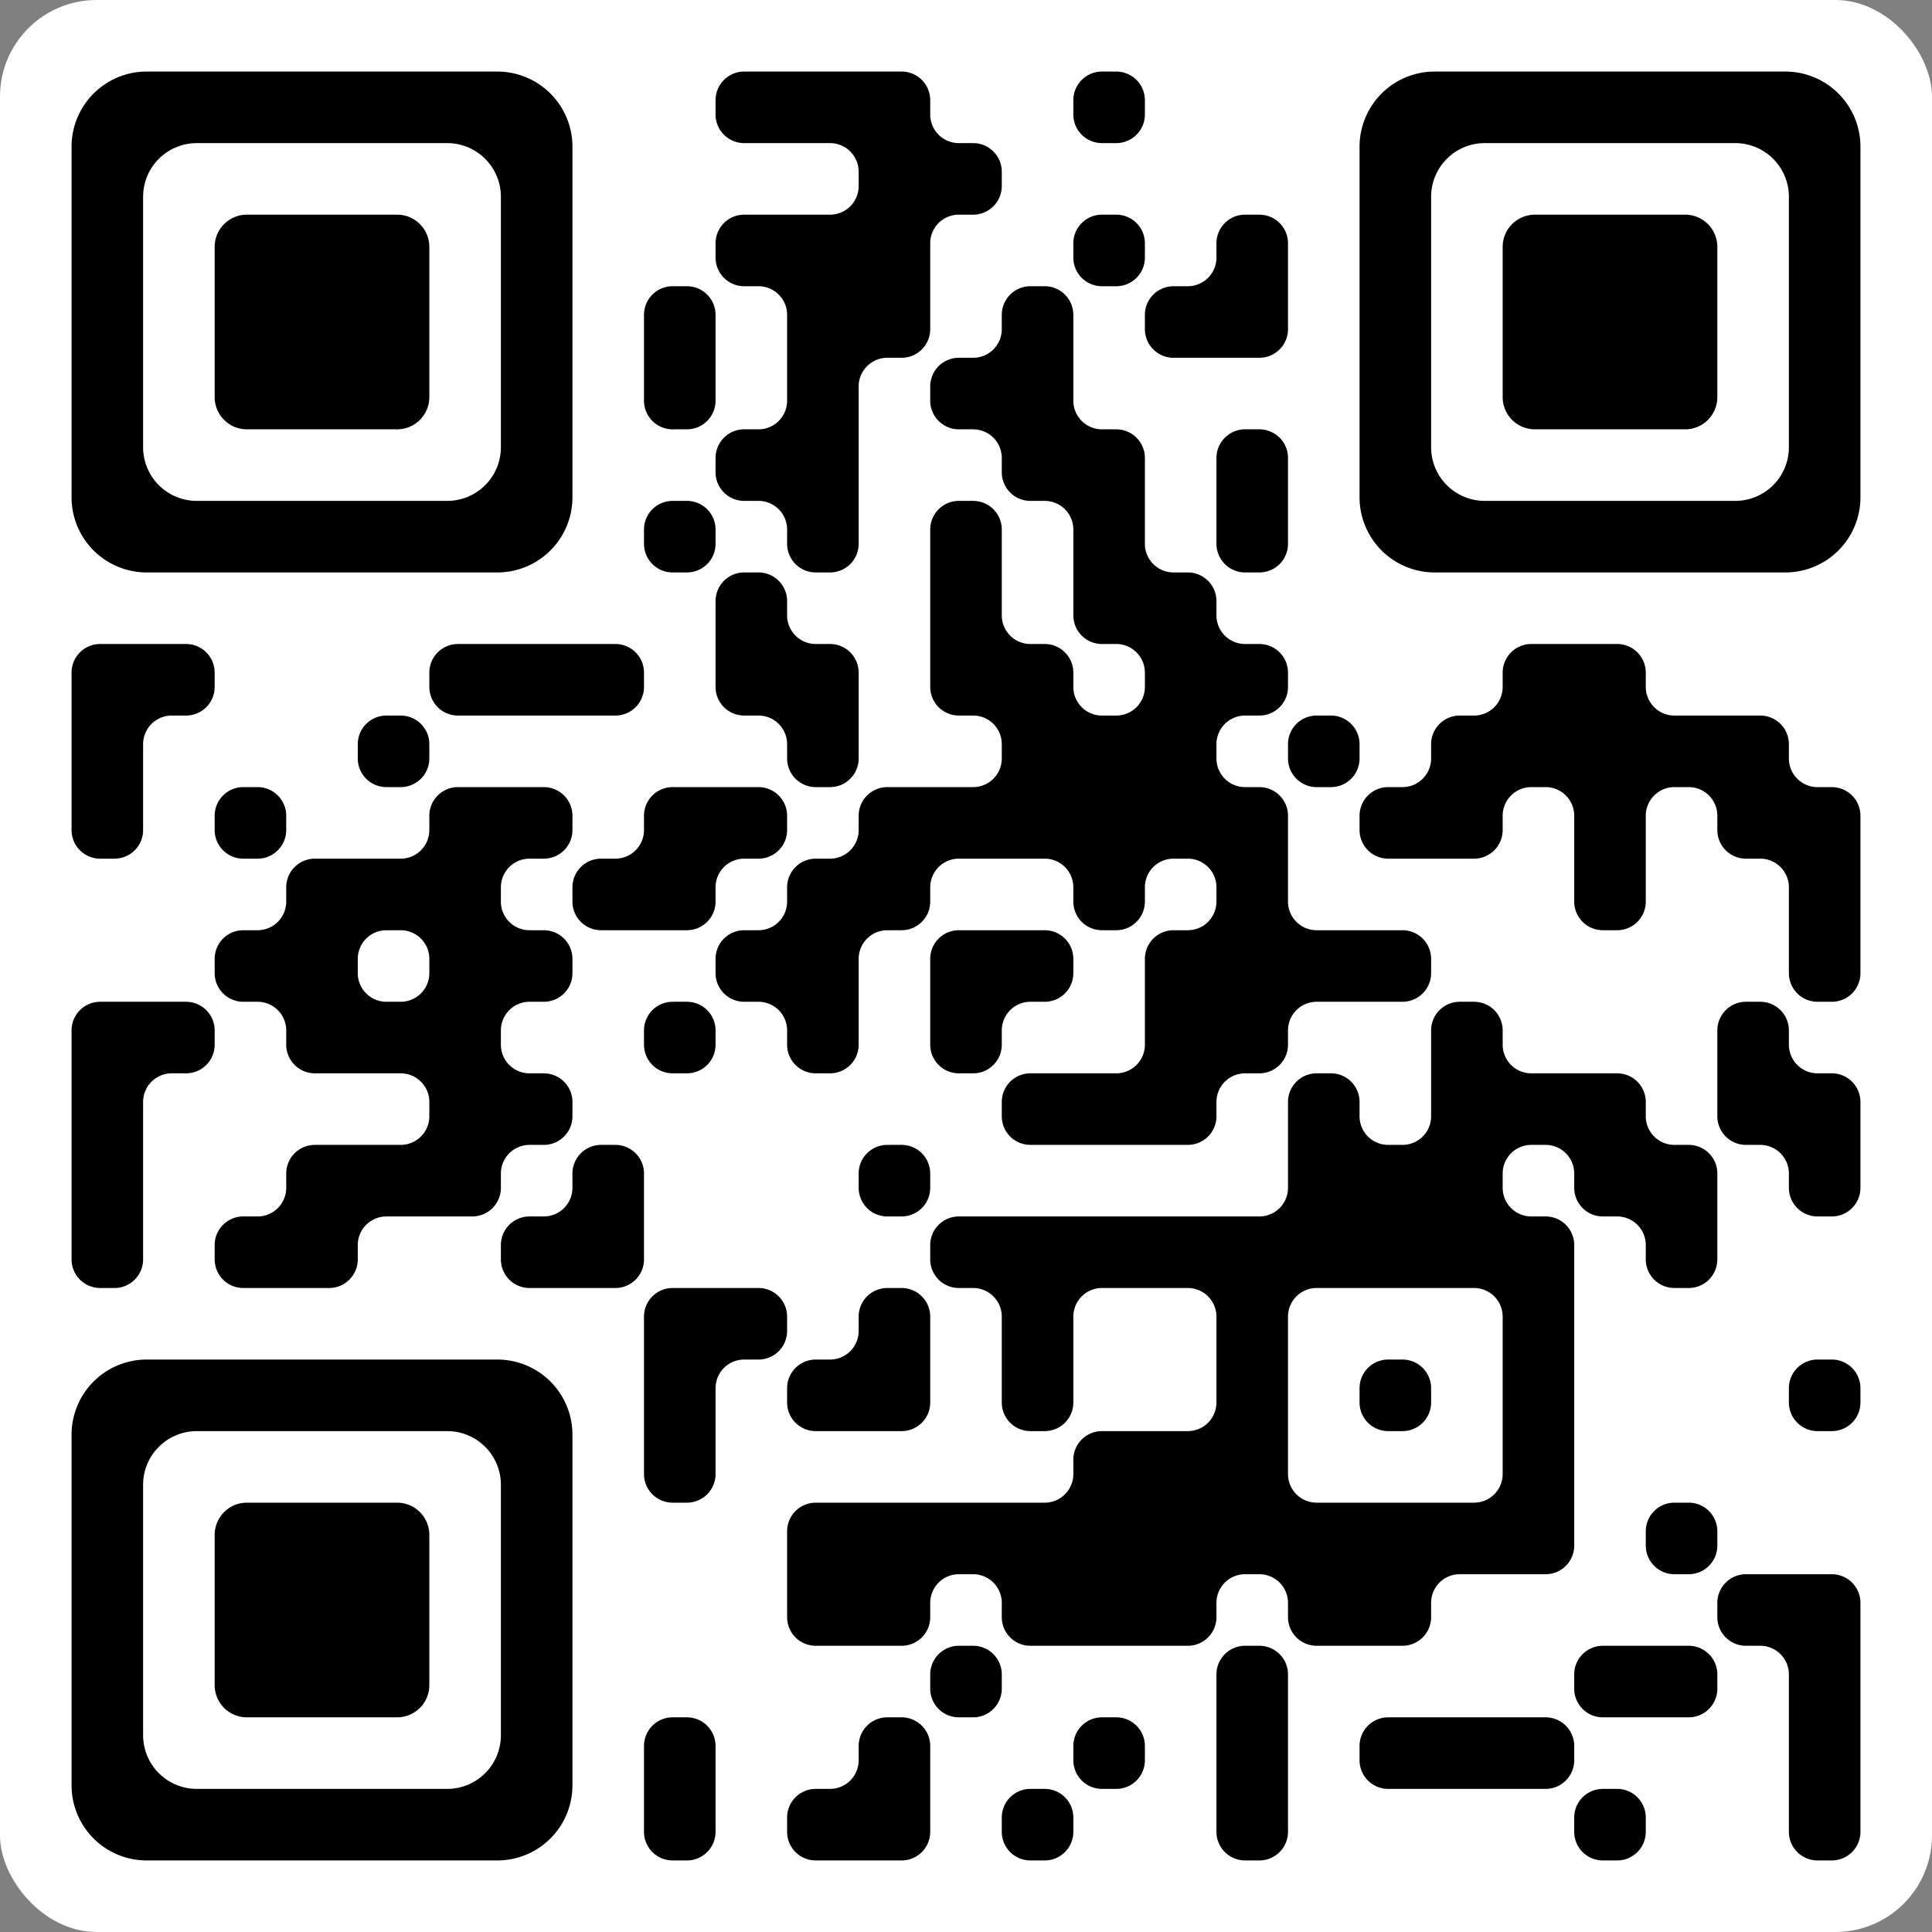
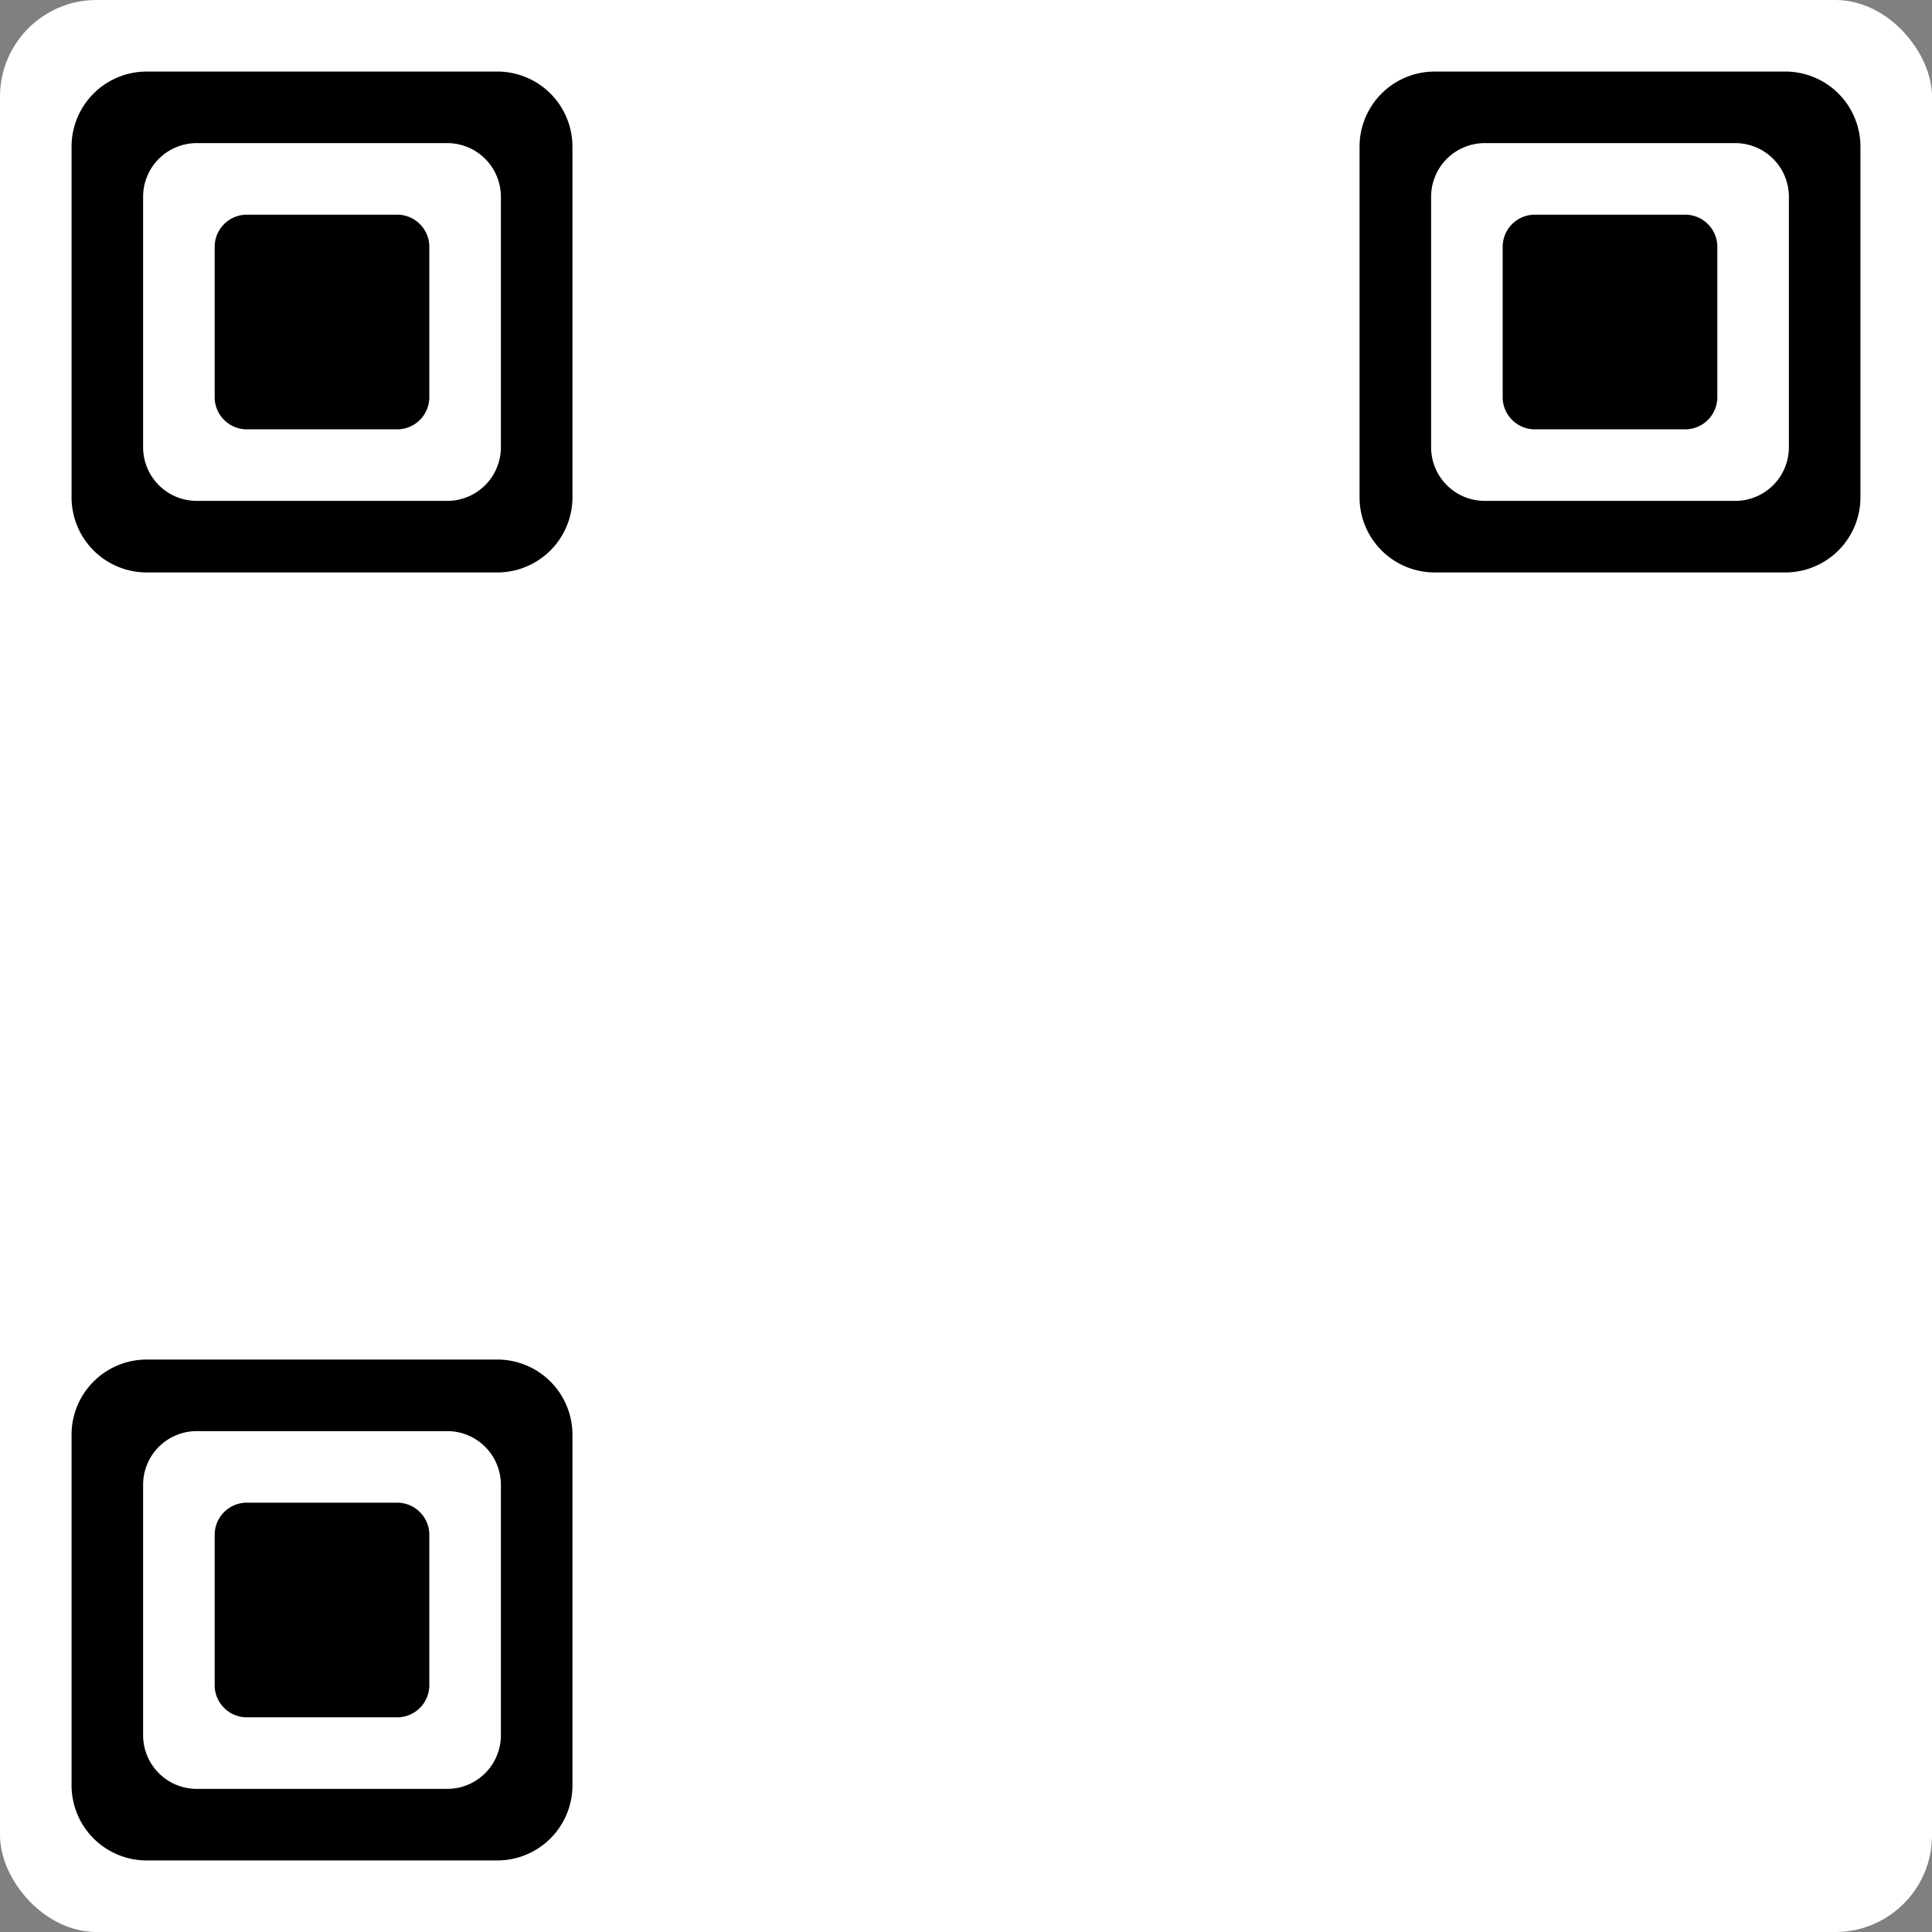
<svg xmlns="http://www.w3.org/2000/svg" width="1000" height="1000" viewBox="-1 -1 27 27" shape-rendering="geometricPrecision" id="qr code">
  <rect x="-1" y="-1" width="27" height="27" fill="#808080" stroke="none" />
  <rect id="qr background" fill-opacity="1" fill="rgb(255, 255, 255)" x="-1" y="-1" width="27" height="27" ry="1.35" />
-   <path fill-opacity="1" fill="rgb(0, 0, 0)" id="qr dark pixels" fill-rule="evenodd" d="M 9 0.4a 0.4,0.4 0 0 1 0.4,-0.4L 11.6 0a 0.4,0.4 0 0 1 0.4,0.4L 12 0.6a 0.4,0.4 0 0 0 0.4,0.4L 12.6 1a 0.4,0.4 0 0 1 0.4,0.4L 13 1.6a 0.4,0.4 0 0 1 -0.4,0.4L 12.4 2a 0.4,0.4 0 0 0 -0.4,0.4L 12 3.6a 0.4,0.4 0 0 1 -0.4,0.4L 11.4 4a 0.4,0.4 0 0 0 -0.4,0.4L 11 6.6a 0.4,0.4 0 0 1 -0.4,0.4L 10.4 7a 0.4,0.4 0 0 1 -0.4,-0.4L 10 6.4a 0.4,0.4 0 0 0 -0.4,-0.4L 9.4 6a 0.4,0.4 0 0 1 -0.4,-0.4L 9 5.4a 0.4,0.4 0 0 1 0.4,-0.4L 9.6 5a 0.4,0.4 0 0 0 0.4,-0.4L 10 3.4a 0.4,0.4 0 0 0 -0.4,-0.4L 9.4 3a 0.4,0.4 0 0 1 -0.4,-0.4L 9 2.4a 0.4,0.4 0 0 1 0.4,-0.4L 10.6 2a 0.4,0.4 0 0 0 0.4,-0.4L 11 1.4a 0.4,0.4 0 0 0 -0.4,-0.4L 9.4 1a 0.4,0.4 0 0 1 -0.4,-0.4z M 14 0.4a 0.4,0.4 0 0 1 0.4,-0.4L 14.6 0a 0.4,0.4 0 0 1 0.4,0.4L 15 0.6a 0.4,0.4 0 0 1 -0.4,0.4L 14.4 1a 0.4,0.4 0 0 1 -0.4,-0.4z M 14 2.4a 0.4,0.4 0 0 1 0.4,-0.4L 14.6 2a 0.4,0.4 0 0 1 0.4,0.4L 15 2.6a 0.4,0.4 0 0 1 -0.4,0.4L 14.4 3a 0.4,0.4 0 0 1 -0.4,-0.4z M 16 2.4a 0.4,0.4 0 0 1 0.4,-0.4L 16.6 2a 0.4,0.4 0 0 1 0.4,0.4L 17 3.6a 0.4,0.4 0 0 1 -0.4,0.4L 15.4 4a 0.4,0.4 0 0 1 -0.4,-0.4L 15 3.4a 0.4,0.4 0 0 1 0.4,-0.4L 15.6 3a 0.4,0.4 0 0 0 0.4,-0.4z M 8 3.4a 0.4,0.4 0 0 1 0.4,-0.4L 8.6 3a 0.4,0.4 0 0 1 0.4,0.4L 9 4.6a 0.4,0.4 0 0 1 -0.4,0.4L 8.4 5a 0.4,0.4 0 0 1 -0.4,-0.4z M 13 3.4a 0.4,0.4 0 0 1 0.4,-0.4L 13.6 3a 0.4,0.4 0 0 1 0.4,0.4L 14 4.6a 0.4,0.4 0 0 0 0.4,0.4L 14.6 5a 0.4,0.4 0 0 1 0.4,0.4L 15 6.6a 0.4,0.4 0 0 0 0.4,0.4L 15.6 7a 0.4,0.4 0 0 1 0.4,0.4L 16 7.6a 0.4,0.4 0 0 0 0.4,0.4L 16.6 8a 0.4,0.4 0 0 1 0.4,0.4L 17 8.6a 0.4,0.4 0 0 1 -0.4,0.4L 16.4 9a 0.4,0.4 0 0 0 -0.4,0.4L 16 9.6a 0.4,0.4 0 0 0 0.4,0.4L 16.6 10a 0.4,0.4 0 0 1 0.4,0.4L 17 11.6a 0.4,0.4 0 0 0 0.4,0.4L 18.6 12a 0.4,0.4 0 0 1 0.4,0.4L 19 12.6a 0.4,0.4 0 0 1 -0.4,0.4L 17.4 13a 0.4,0.4 0 0 0 -0.4,0.4L 17 13.6a 0.4,0.4 0 0 1 -0.4,0.4L 16.4 14a 0.4,0.4 0 0 0 -0.4,0.4L 16 14.6a 0.4,0.4 0 0 1 -0.4,0.4L 13.4 15a 0.4,0.4 0 0 1 -0.4,-0.4L 13 14.4a 0.4,0.4 0 0 1 0.4,-0.4L 14.6 14a 0.4,0.4 0 0 0 0.4,-0.4L 15 12.4a 0.4,0.4 0 0 1 0.4,-0.4L 15.6 12a 0.4,0.4 0 0 0 0.4,-0.4L 16 11.4a 0.4,0.4 0 0 0 -0.4,-0.4L 15.4 11a 0.4,0.4 0 0 0 -0.4,0.4L 15 11.6a 0.4,0.4 0 0 1 -0.4,0.4L 14.4 12a 0.4,0.4 0 0 1 -0.4,-0.4L 14 11.4a 0.4,0.4 0 0 0 -0.4,-0.4L 12.4 11a 0.4,0.4 0 0 0 -0.4,0.4L 12 11.6a 0.4,0.4 0 0 1 -0.4,0.4L 11.4 12a 0.4,0.4 0 0 0 -0.4,0.4L 11 13.6a 0.4,0.4 0 0 1 -0.4,0.4L 10.4 14a 0.4,0.4 0 0 1 -0.4,-0.4L 10 13.4a 0.4,0.4 0 0 0 -0.4,-0.4L 9.4 13a 0.4,0.4 0 0 1 -0.4,-0.4L 9 12.4a 0.4,0.4 0 0 1 0.4,-0.4L 9.6 12a 0.4,0.4 0 0 0 0.4,-0.4L 10 11.4a 0.4,0.4 0 0 1 0.4,-0.4L 10.6 11a 0.4,0.4 0 0 0 0.4,-0.4L 11 10.4a 0.4,0.4 0 0 1 0.4,-0.4L 12.6 10a 0.4,0.4 0 0 0 0.4,-0.4L 13 9.4a 0.4,0.4 0 0 0 -0.4,-0.4L 12.4 9a 0.4,0.4 0 0 1 -0.4,-0.4L 12 6.4a 0.4,0.4 0 0 1 0.4,-0.4L 12.6 6a 0.4,0.4 0 0 1 0.4,0.4L 13 7.6a 0.4,0.4 0 0 0 0.4,0.4L 13.6 8a 0.4,0.4 0 0 1 0.4,0.4L 14 8.6a 0.4,0.4 0 0 0 0.4,0.4L 14.6 9a 0.4,0.4 0 0 0 0.4,-0.4L 15 8.4a 0.4,0.4 0 0 0 -0.4,-0.4L 14.4 8a 0.4,0.4 0 0 1 -0.4,-0.4L 14 6.4a 0.4,0.4 0 0 0 -0.4,-0.4L 13.4 6a 0.4,0.4 0 0 1 -0.4,-0.4L 13 5.4a 0.4,0.4 0 0 0 -0.4,-0.4L 12.4 5a 0.4,0.4 0 0 1 -0.4,-0.4L 12 4.4a 0.4,0.4 0 0 1 0.4,-0.4L 12.6 4a 0.4,0.4 0 0 0 0.4,-0.4z M 16 5.4a 0.4,0.4 0 0 1 0.4,-0.4L 16.6 5a 0.4,0.4 0 0 1 0.4,0.4L 17 6.6a 0.4,0.4 0 0 1 -0.4,0.4L 16.4 7a 0.4,0.4 0 0 1 -0.4,-0.4z M 8 6.4a 0.4,0.4 0 0 1 0.4,-0.4L 8.6 6a 0.4,0.4 0 0 1 0.4,0.4L 9 6.6a 0.4,0.4 0 0 1 -0.4,0.4L 8.4 7a 0.4,0.4 0 0 1 -0.4,-0.4z M 9 7.4a 0.4,0.4 0 0 1 0.4,-0.4L 9.6 7a 0.4,0.4 0 0 1 0.4,0.4L 10 7.6a 0.4,0.4 0 0 0 0.4,0.4L 10.6 8a 0.4,0.4 0 0 1 0.4,0.4L 11 9.6a 0.4,0.4 0 0 1 -0.4,0.4L 10.4 10a 0.4,0.4 0 0 1 -0.4,-0.4L 10 9.4a 0.4,0.4 0 0 0 -0.4,-0.4L 9.4 9a 0.4,0.4 0 0 1 -0.4,-0.4z M 0 8.4a 0.4,0.4 0 0 1 0.4,-0.4L 1.6 8a 0.4,0.4 0 0 1 0.4,0.4L 2 8.6a 0.4,0.4 0 0 1 -0.4,0.4L 1.4 9a 0.4,0.4 0 0 0 -0.4,0.4L 1 10.6a 0.4,0.4 0 0 1 -0.4,0.4L 0.4 11a 0.4,0.4 0 0 1 -0.4,-0.4z M 5 8.4a 0.4,0.4 0 0 1 0.4,-0.4L 7.6 8a 0.4,0.4 0 0 1 0.4,0.4L 8 8.6a 0.4,0.4 0 0 1 -0.4,0.4L 5.4 9a 0.4,0.4 0 0 1 -0.4,-0.4z M 20 8.4a 0.4,0.4 0 0 1 0.4,-0.4L 21.6 8a 0.4,0.4 0 0 1 0.4,0.4L 22 8.6a 0.4,0.4 0 0 0 0.4,0.4L 23.6 9a 0.4,0.4 0 0 1 0.4,0.4L 24 9.6a 0.4,0.4 0 0 0 0.4,0.4L 24.6 10a 0.4,0.4 0 0 1 0.4,0.4L 25 12.6a 0.4,0.4 0 0 1 -0.4,0.4L 24.4 13a 0.4,0.4 0 0 1 -0.4,-0.4L 24 11.4a 0.4,0.4 0 0 0 -0.4,-0.4L 23.4 11a 0.4,0.4 0 0 1 -0.4,-0.4L 23 10.4a 0.4,0.4 0 0 0 -0.4,-0.4L 22.4 10a 0.4,0.4 0 0 0 -0.4,0.4L 22 11.6a 0.4,0.4 0 0 1 -0.4,0.4L 21.4 12a 0.4,0.4 0 0 1 -0.4,-0.4L 21 10.4a 0.4,0.4 0 0 0 -0.4,-0.4L 20.4 10a 0.4,0.4 0 0 0 -0.4,0.4L 20 10.6a 0.4,0.4 0 0 1 -0.4,0.4L 18.4 11a 0.4,0.4 0 0 1 -0.4,-0.4L 18 10.4a 0.4,0.4 0 0 1 0.4,-0.4L 18.6 10a 0.4,0.4 0 0 0 0.4,-0.4L 19 9.4a 0.4,0.4 0 0 1 0.4,-0.4L 19.6 9a 0.4,0.4 0 0 0 0.4,-0.4z M 4 9.4a 0.4,0.4 0 0 1 0.4,-0.4L 4.6 9a 0.4,0.4 0 0 1 0.4,0.4L 5 9.6a 0.4,0.4 0 0 1 -0.4,0.4L 4.4 10a 0.4,0.4 0 0 1 -0.4,-0.4z M 17 9.4a 0.4,0.4 0 0 1 0.4,-0.4L 17.6 9a 0.4,0.4 0 0 1 0.4,0.4L 18 9.6a 0.4,0.4 0 0 1 -0.4,0.4L 17.4 10a 0.4,0.4 0 0 1 -0.4,-0.4z M 2 10.4a 0.4,0.4 0 0 1 0.4,-0.4L 2.6 10a 0.4,0.4 0 0 1 0.4,0.4L 3 10.6a 0.4,0.4 0 0 1 -0.4,0.4L 2.4 11a 0.4,0.4 0 0 1 -0.4,-0.4z M 5 10.4a 0.4,0.4 0 0 1 0.4,-0.4L 6.6 10a 0.4,0.4 0 0 1 0.4,0.4L 7 10.6a 0.4,0.4 0 0 1 -0.4,0.4L 6.4 11a 0.4,0.4 0 0 0 -0.4,0.4L 6 11.6a 0.4,0.4 0 0 0 0.4,0.4L 6.6 12a 0.4,0.4 0 0 1 0.4,0.4L 7 12.6a 0.4,0.4 0 0 1 -0.4,0.4L 6.4 13a 0.4,0.4 0 0 0 -0.4,0.4L 6 13.6a 0.4,0.4 0 0 0 0.4,0.4L 6.6 14a 0.4,0.4 0 0 1 0.4,0.4L 7 14.6a 0.4,0.4 0 0 1 -0.4,0.4L 6.4 15a 0.4,0.4 0 0 0 -0.4,0.4L 6 15.6a 0.4,0.4 0 0 1 -0.4,0.4L 4.4 16a 0.4,0.4 0 0 0 -0.4,0.4L 4 16.6a 0.4,0.4 0 0 1 -0.4,0.4L 2.4 17a 0.4,0.4 0 0 1 -0.4,-0.4L 2 16.4a 0.4,0.4 0 0 1 0.4,-0.4L 2.6 16a 0.4,0.4 0 0 0 0.4,-0.4L 3 15.4a 0.4,0.4 0 0 1 0.4,-0.4L 4.6 15a 0.4,0.4 0 0 0 0.4,-0.4L 5 14.4a 0.4,0.4 0 0 0 -0.4,-0.4L 3.4 14a 0.4,0.4 0 0 1 -0.4,-0.4L 3 13.4a 0.4,0.4 0 0 0 -0.4,-0.4L 2.4 13a 0.4,0.4 0 0 1 -0.4,-0.4L 2 12.4a 0.4,0.4 0 0 1 0.4,-0.4L 2.6 12a 0.4,0.4 0 0 0 0.4,-0.4L 3 11.4a 0.4,0.4 0 0 1 0.4,-0.4L 4.6 11a 0.4,0.4 0 0 0 0.4,-0.4zM 4 12.4a 0.4,0.4 0 0 1 0.4,-0.4L 4.6 12a 0.4,0.4 0 0 1 0.4,0.4L 5 12.6a 0.4,0.4 0 0 1 -0.4,0.4L 4.4 13a 0.4,0.4 0 0 1 -0.4,-0.4z M 8 10.4a 0.4,0.4 0 0 1 0.4,-0.4L 9.6 10a 0.4,0.4 0 0 1 0.4,0.4L 10 10.6a 0.4,0.4 0 0 1 -0.4,0.4L 9.4 11a 0.4,0.4 0 0 0 -0.4,0.4L 9 11.6a 0.4,0.4 0 0 1 -0.4,0.4L 7.4 12a 0.4,0.4 0 0 1 -0.4,-0.4L 7 11.4a 0.4,0.4 0 0 1 0.4,-0.4L 7.6 11a 0.4,0.4 0 0 0 0.4,-0.4z M 12 12.4a 0.4,0.4 0 0 1 0.4,-0.4L 13.6 12a 0.4,0.4 0 0 1 0.4,0.4L 14 12.6a 0.4,0.4 0 0 1 -0.4,0.4L 13.4 13a 0.4,0.4 0 0 0 -0.4,0.4L 13 13.6a 0.4,0.4 0 0 1 -0.4,0.4L 12.4 14a 0.4,0.4 0 0 1 -0.4,-0.4z M 0 13.4a 0.4,0.4 0 0 1 0.4,-0.4L 1.6 13a 0.4,0.4 0 0 1 0.4,0.4L 2 13.6a 0.4,0.4 0 0 1 -0.4,0.4L 1.4 14a 0.4,0.4 0 0 0 -0.4,0.4L 1 16.6a 0.4,0.4 0 0 1 -0.4,0.4L 0.4 17a 0.4,0.4 0 0 1 -0.4,-0.4z M 8 13.4a 0.4,0.4 0 0 1 0.4,-0.4L 8.6 13a 0.4,0.4 0 0 1 0.4,0.4L 9 13.6a 0.4,0.4 0 0 1 -0.4,0.4L 8.4 14a 0.4,0.4 0 0 1 -0.4,-0.4z M 19 13.4a 0.4,0.4 0 0 1 0.4,-0.4L 19.6 13a 0.4,0.4 0 0 1 0.4,0.4L 20 13.6a 0.4,0.4 0 0 0 0.4,0.4L 21.6 14a 0.4,0.4 0 0 1 0.4,0.4L 22 14.6a 0.4,0.4 0 0 0 0.4,0.4L 22.6 15a 0.4,0.4 0 0 1 0.4,0.4L 23 16.6a 0.4,0.4 0 0 1 -0.4,0.4L 22.4 17a 0.4,0.4 0 0 1 -0.4,-0.4L 22 16.4a 0.4,0.4 0 0 0 -0.4,-0.4L 21.4 16a 0.4,0.4 0 0 1 -0.4,-0.4L 21 15.4a 0.4,0.4 0 0 0 -0.4,-0.4L 20.4 15a 0.4,0.4 0 0 0 -0.4,0.4L 20 15.6a 0.4,0.4 0 0 0 0.4,0.4L 20.6 16a 0.4,0.4 0 0 1 0.4,0.4L 21 20.6a 0.4,0.4 0 0 1 -0.4,0.4L 19.4 21a 0.4,0.4 0 0 0 -0.4,0.4L 19 21.6a 0.4,0.4 0 0 1 -0.4,0.4L 17.4 22a 0.4,0.4 0 0 1 -0.4,-0.4L 17 21.4a 0.4,0.4 0 0 0 -0.4,-0.4L 16.4 21a 0.4,0.4 0 0 0 -0.4,0.4L 16 21.6a 0.4,0.4 0 0 1 -0.4,0.4L 13.4 22a 0.4,0.4 0 0 1 -0.4,-0.4L 13 21.4a 0.4,0.4 0 0 0 -0.4,-0.4L 12.4 21a 0.4,0.4 0 0 0 -0.4,0.4L 12 21.6a 0.4,0.4 0 0 1 -0.4,0.4L 10.4 22a 0.4,0.4 0 0 1 -0.4,-0.4L 10 20.4a 0.4,0.4 0 0 1 0.4,-0.4L 13.6 20a 0.4,0.4 0 0 0 0.4,-0.4L 14 19.4a 0.4,0.4 0 0 1 0.4,-0.4L 15.6 19a 0.4,0.4 0 0 0 0.4,-0.4L 16 17.4a 0.4,0.4 0 0 0 -0.4,-0.4L 14.4 17a 0.4,0.4 0 0 0 -0.4,0.4L 14 18.6a 0.4,0.4 0 0 1 -0.4,0.4L 13.4 19a 0.4,0.4 0 0 1 -0.4,-0.4L 13 17.4a 0.4,0.4 0 0 0 -0.4,-0.4L 12.4 17a 0.4,0.4 0 0 1 -0.4,-0.4L 12 16.4a 0.4,0.4 0 0 1 0.4,-0.4L 16.6 16a 0.4,0.4 0 0 0 0.4,-0.4L 17 14.4a 0.4,0.4 0 0 1 0.4,-0.4L 17.6 14a 0.4,0.4 0 0 1 0.4,0.4L 18 14.6a 0.4,0.4 0 0 0 0.4,0.4L 18.6 15a 0.4,0.4 0 0 0 0.4,-0.4zM 17 17.4a 0.4,0.4 0 0 1 0.4,-0.4L 19.6 17a 0.4,0.4 0 0 1 0.4,0.4L 20 19.6a 0.4,0.4 0 0 1 -0.4,0.4L 17.4 20a 0.4,0.4 0 0 1 -0.4,-0.4z M 23 13.4a 0.4,0.4 0 0 1 0.4,-0.4L 23.6 13a 0.4,0.4 0 0 1 0.4,0.4L 24 13.6a 0.4,0.4 0 0 0 0.4,0.4L 24.6 14a 0.4,0.4 0 0 1 0.4,0.4L 25 15.6a 0.4,0.4 0 0 1 -0.4,0.4L 24.4 16a 0.4,0.4 0 0 1 -0.4,-0.4L 24 15.4a 0.4,0.4 0 0 0 -0.4,-0.4L 23.4 15a 0.4,0.4 0 0 1 -0.4,-0.4z M 7 15.4a 0.4,0.4 0 0 1 0.4,-0.4L 7.6 15a 0.4,0.4 0 0 1 0.4,0.4L 8 16.6a 0.4,0.4 0 0 1 -0.4,0.4L 6.4 17a 0.4,0.4 0 0 1 -0.4,-0.4L 6 16.4a 0.4,0.4 0 0 1 0.4,-0.4L 6.6 16a 0.4,0.4 0 0 0 0.4,-0.4z M 11 15.4a 0.4,0.4 0 0 1 0.4,-0.4L 11.6 15a 0.4,0.4 0 0 1 0.4,0.4L 12 15.6a 0.4,0.4 0 0 1 -0.4,0.4L 11.4 16a 0.4,0.4 0 0 1 -0.4,-0.4z M 8 17.4a 0.4,0.4 0 0 1 0.4,-0.4L 9.6 17a 0.4,0.4 0 0 1 0.4,0.4L 10 17.6a 0.4,0.4 0 0 1 -0.4,0.4L 9.4 18a 0.4,0.4 0 0 0 -0.4,0.4L 9 19.6a 0.4,0.4 0 0 1 -0.4,0.4L 8.4 20a 0.4,0.4 0 0 1 -0.4,-0.4z M 11 17.4a 0.4,0.4 0 0 1 0.4,-0.4L 11.6 17a 0.4,0.4 0 0 1 0.4,0.4L 12 18.6a 0.4,0.4 0 0 1 -0.4,0.4L 10.4 19a 0.4,0.4 0 0 1 -0.4,-0.4L 10 18.4a 0.4,0.4 0 0 1 0.4,-0.4L 10.6 18a 0.4,0.4 0 0 0 0.4,-0.4z M 18 18.4a 0.4,0.4 0 0 1 0.4,-0.4L 18.6 18a 0.4,0.4 0 0 1 0.4,0.4L 19 18.6a 0.4,0.4 0 0 1 -0.4,0.4L 18.4 19a 0.4,0.4 0 0 1 -0.4,-0.4z M 24 18.4a 0.4,0.4 0 0 1 0.4,-0.4L 24.6 18a 0.4,0.4 0 0 1 0.4,0.4L 25 18.6a 0.4,0.4 0 0 1 -0.4,0.4L 24.4 19a 0.4,0.4 0 0 1 -0.4,-0.4z M 22 20.4a 0.4,0.4 0 0 1 0.4,-0.4L 22.6 20a 0.4,0.4 0 0 1 0.4,0.4L 23 20.6a 0.4,0.4 0 0 1 -0.4,0.4L 22.4 21a 0.4,0.4 0 0 1 -0.4,-0.4z M 23 21.4a 0.4,0.4 0 0 1 0.4,-0.4L 24.6 21a 0.4,0.4 0 0 1 0.4,0.4L 25 24.6a 0.4,0.4 0 0 1 -0.4,0.4L 24.4 25a 0.4,0.4 0 0 1 -0.4,-0.4L 24 22.4a 0.4,0.4 0 0 0 -0.4,-0.4L 23.4 22a 0.4,0.4 0 0 1 -0.4,-0.4z M 12 22.4a 0.4,0.4 0 0 1 0.4,-0.4L 12.6 22a 0.4,0.4 0 0 1 0.4,0.4L 13 22.6a 0.4,0.4 0 0 1 -0.4,0.4L 12.4 23a 0.4,0.4 0 0 1 -0.4,-0.4z M 16 22.4a 0.4,0.4 0 0 1 0.4,-0.4L 16.6 22a 0.4,0.4 0 0 1 0.4,0.4L 17 24.6a 0.4,0.4 0 0 1 -0.4,0.4L 16.4 25a 0.4,0.4 0 0 1 -0.4,-0.4z M 21 22.4a 0.4,0.4 0 0 1 0.4,-0.4L 22.6 22a 0.4,0.4 0 0 1 0.4,0.4L 23 22.6a 0.4,0.4 0 0 1 -0.4,0.4L 21.4 23a 0.4,0.4 0 0 1 -0.4,-0.4z M 8 23.4a 0.4,0.4 0 0 1 0.4,-0.4L 8.6 23a 0.4,0.4 0 0 1 0.4,0.4L 9 24.6a 0.4,0.4 0 0 1 -0.4,0.4L 8.4 25a 0.4,0.4 0 0 1 -0.4,-0.4z M 11 23.4a 0.4,0.4 0 0 1 0.4,-0.4L 11.6 23a 0.4,0.4 0 0 1 0.4,0.4L 12 24.6a 0.4,0.4 0 0 1 -0.4,0.4L 10.4 25a 0.4,0.4 0 0 1 -0.4,-0.4L 10 24.4a 0.4,0.4 0 0 1 0.4,-0.4L 10.6 24a 0.4,0.4 0 0 0 0.4,-0.4z M 14 23.4a 0.4,0.4 0 0 1 0.4,-0.4L 14.6 23a 0.4,0.4 0 0 1 0.4,0.4L 15 23.6a 0.4,0.4 0 0 1 -0.4,0.4L 14.4 24a 0.4,0.4 0 0 1 -0.4,-0.4z M 18 23.4a 0.4,0.4 0 0 1 0.4,-0.4L 20.6 23a 0.4,0.4 0 0 1 0.4,0.4L 21 23.6a 0.4,0.4 0 0 1 -0.4,0.4L 18.4 24a 0.4,0.4 0 0 1 -0.4,-0.4z M 13 24.4a 0.4,0.4 0 0 1 0.4,-0.4L 13.6 24a 0.4,0.4 0 0 1 0.4,0.4L 14 24.6a 0.4,0.4 0 0 1 -0.4,0.4L 13.4 25a 0.4,0.4 0 0 1 -0.4,-0.4z M 21 24.4a 0.4,0.4 0 0 1 0.4,-0.4L 21.6 24a 0.4,0.4 0 0 1 0.4,0.4L 22 24.6a 0.4,0.4 0 0 1 -0.4,0.4L 21.4 25a 0.4,0.4 0 0 1 -0.4,-0.4z" />
  <path id="qr squares" d="M1.05,0h4.9a1.05,1.05 0 0 1 1.05,1.05v4.9a1.05,1.05 0 0 1 -1.05,1.05h-4.9a1.05,1.05 0 0 1 -1.05,-1.05v-4.9a1.05,1.05 0 0 1 1.05,-1.05zM1.75,1h3.5a0.75,0.75 0 0 1 0.75,0.75v3.5a0.75,0.75 0 0 1 -0.75,0.75h-3.5a0.75,0.75 0 0 1 -0.75,-0.75v-3.5a0.75,0.75 0 0 1 0.75,-0.75zM2.45,2h2.1a0.45,0.45 0 0 1 0.45,0.45v2.1a0.45,0.45 0 0 1 -0.45,0.45h-2.1a0.45,0.45 0 0 1 -0.45,-0.45v-2.1a0.45,0.45 0 0 1 0.45,-0.45z M19.05,0h4.9a1.05,1.05 0 0 1 1.05,1.05v4.9a1.05,1.05 0 0 1 -1.05,1.05h-4.9a1.05,1.05 0 0 1 -1.05,-1.05v-4.9a1.05,1.05 0 0 1 1.05,-1.05zM19.75,1h3.5a0.75,0.75 0 0 1 0.75,0.75v3.5a0.75,0.75 0 0 1 -0.75,0.75h-3.5a0.75,0.75 0 0 1 -0.75,-0.75v-3.5a0.75,0.75 0 0 1 0.75,-0.75zM20.45,2h2.1a0.45,0.45 0 0 1 0.45,0.45v2.1a0.45,0.45 0 0 1 -0.45,0.45h-2.1a0.45,0.45 0 0 1 -0.45,-0.45v-2.1a0.45,0.45 0 0 1 0.45,-0.45z M1.05,18h4.9a1.05,1.05 0 0 1 1.05,1.05v4.9a1.05,1.05 0 0 1 -1.05,1.05h-4.9a1.05,1.05 0 0 1 -1.05,-1.05v-4.9a1.05,1.05 0 0 1 1.05,-1.05zM1.75,19h3.5a0.75,0.75 0 0 1 0.75,0.75v3.5a0.75,0.75 0 0 1 -0.75,0.75h-3.5a0.75,0.75 0 0 1 -0.75,-0.75v-3.5a0.75,0.75 0 0 1 0.75,-0.75zM2.45,20h2.1a0.45,0.45 0 0 1 0.45,0.45v2.1a0.45,0.45 0 0 1 -0.45,0.45h-2.1a0.45,0.45 0 0 1 -0.45,-0.45v-2.1a0.45,0.45 0 0 1 0.45,-0.45z" fill-rule="evenodd" fill-opacity="1" fill="rgb(0, 0, 0)" />
</svg>